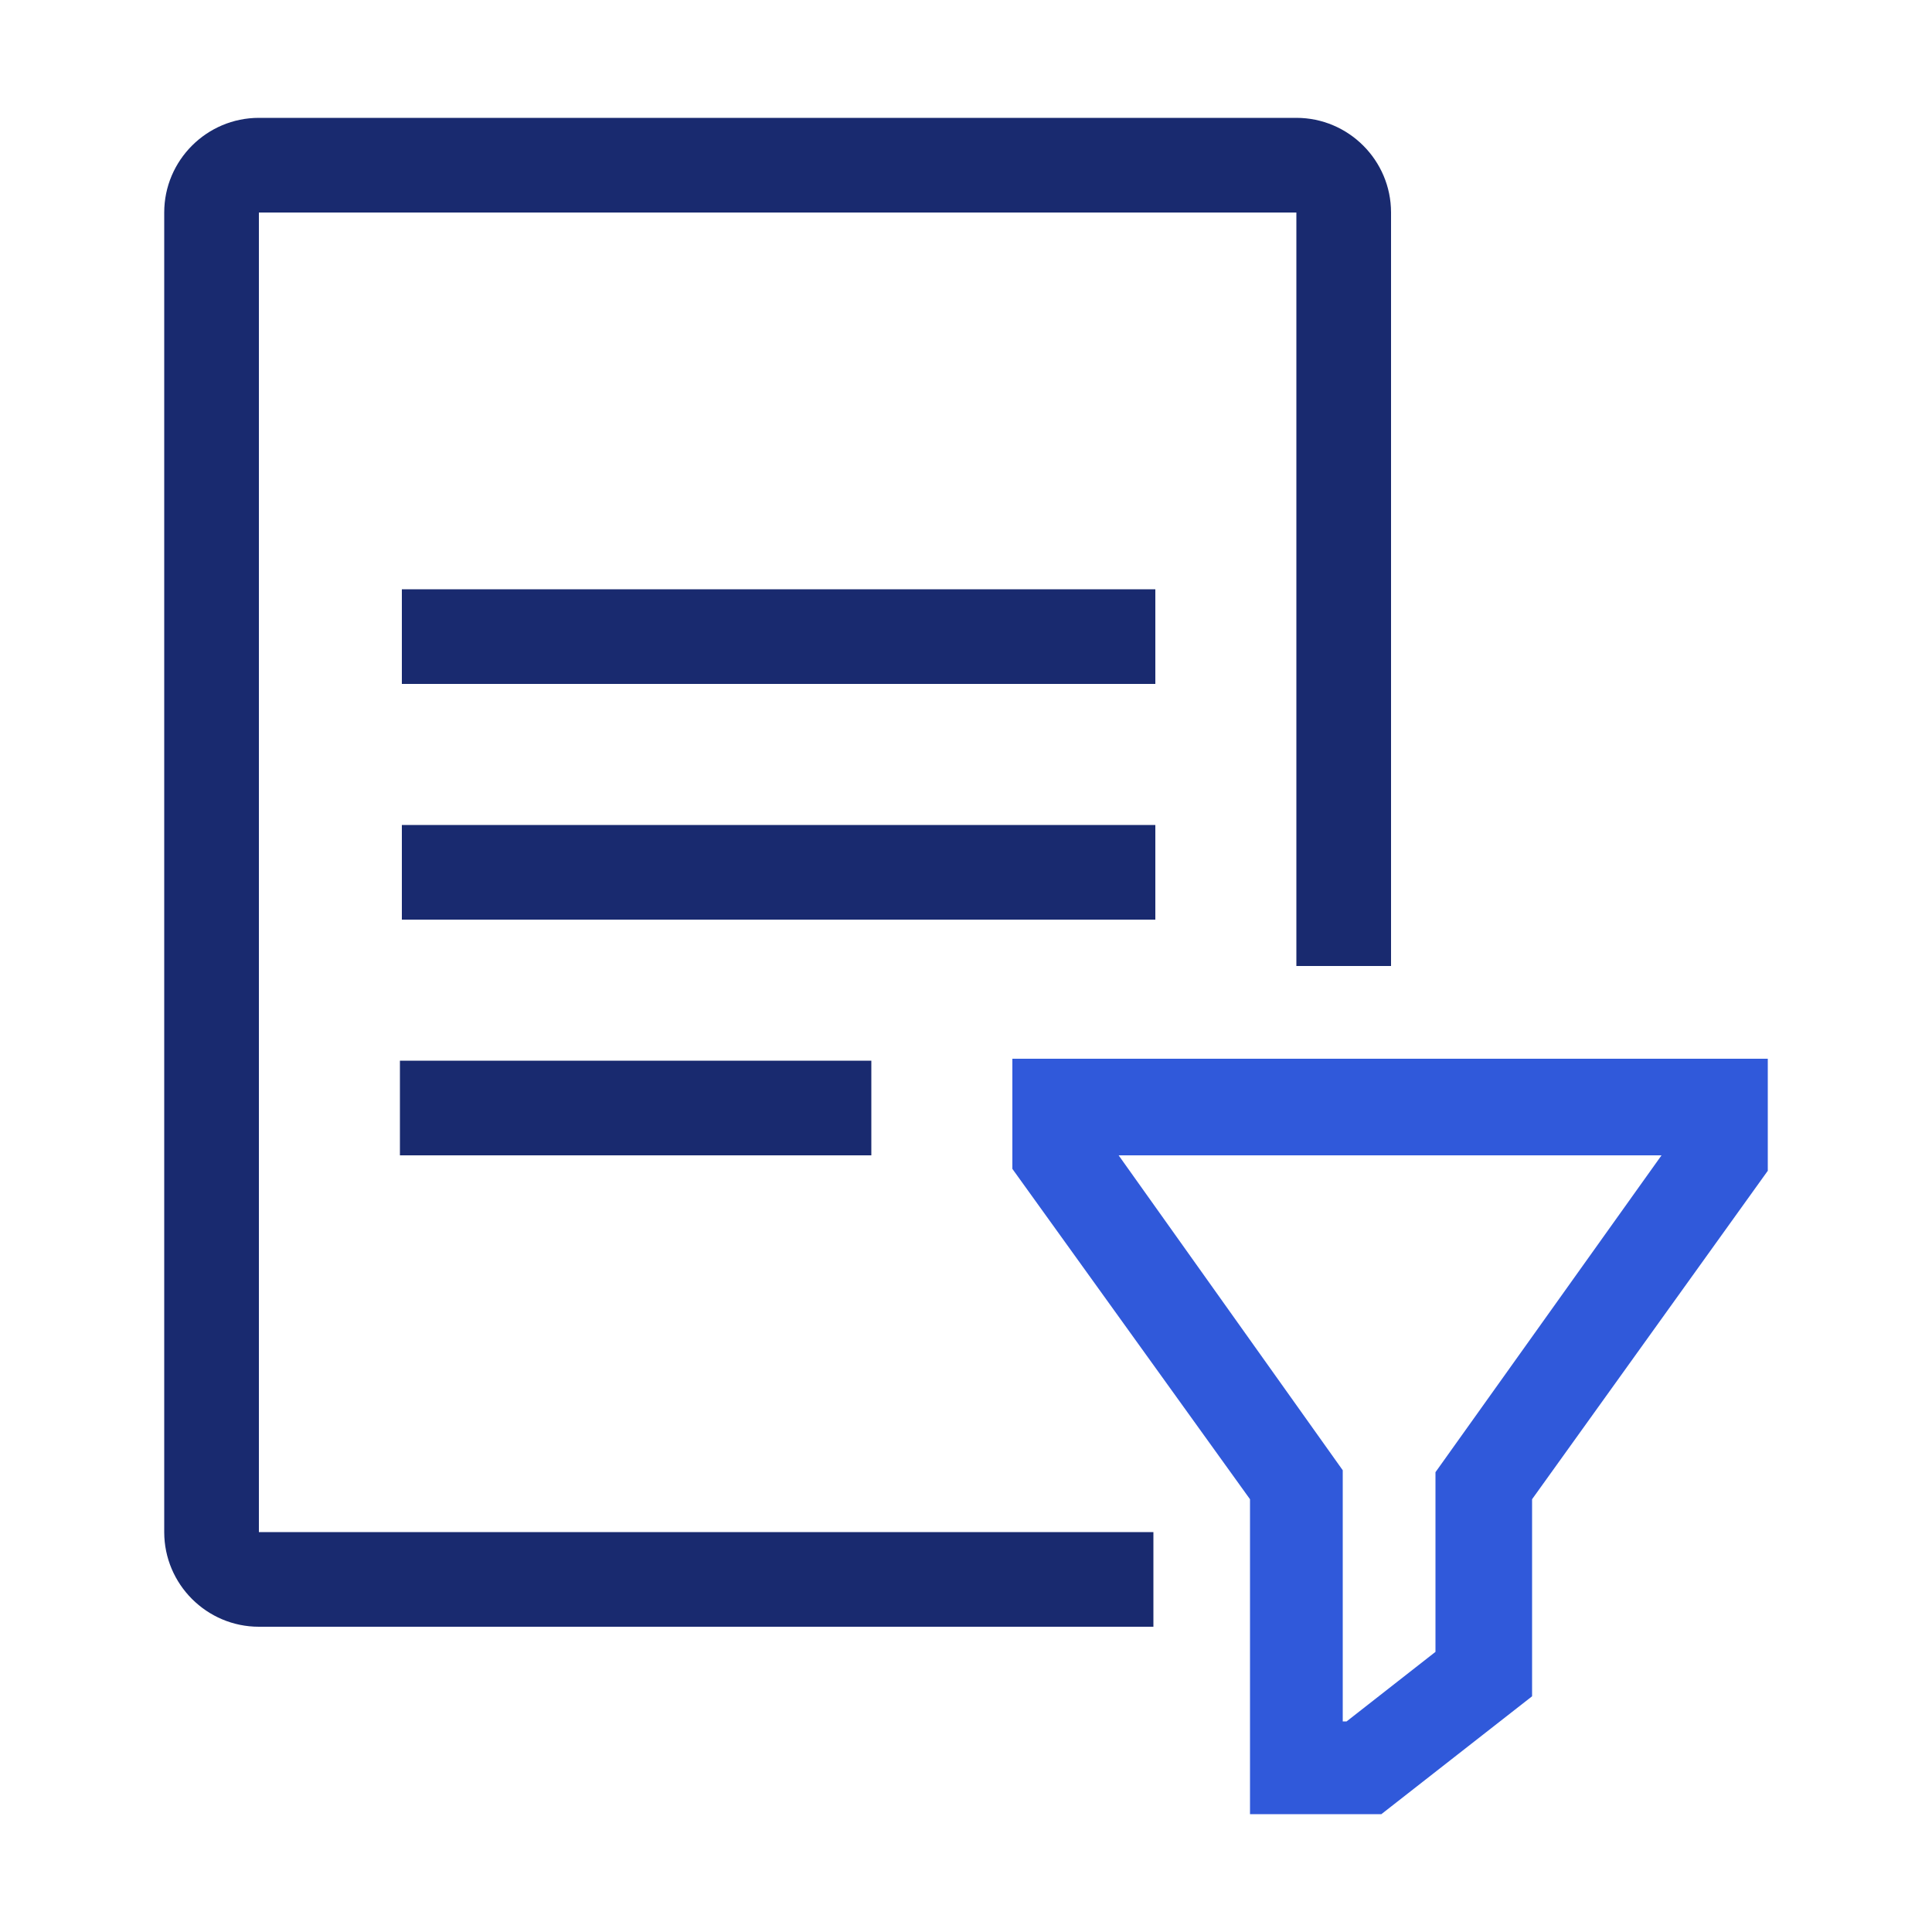
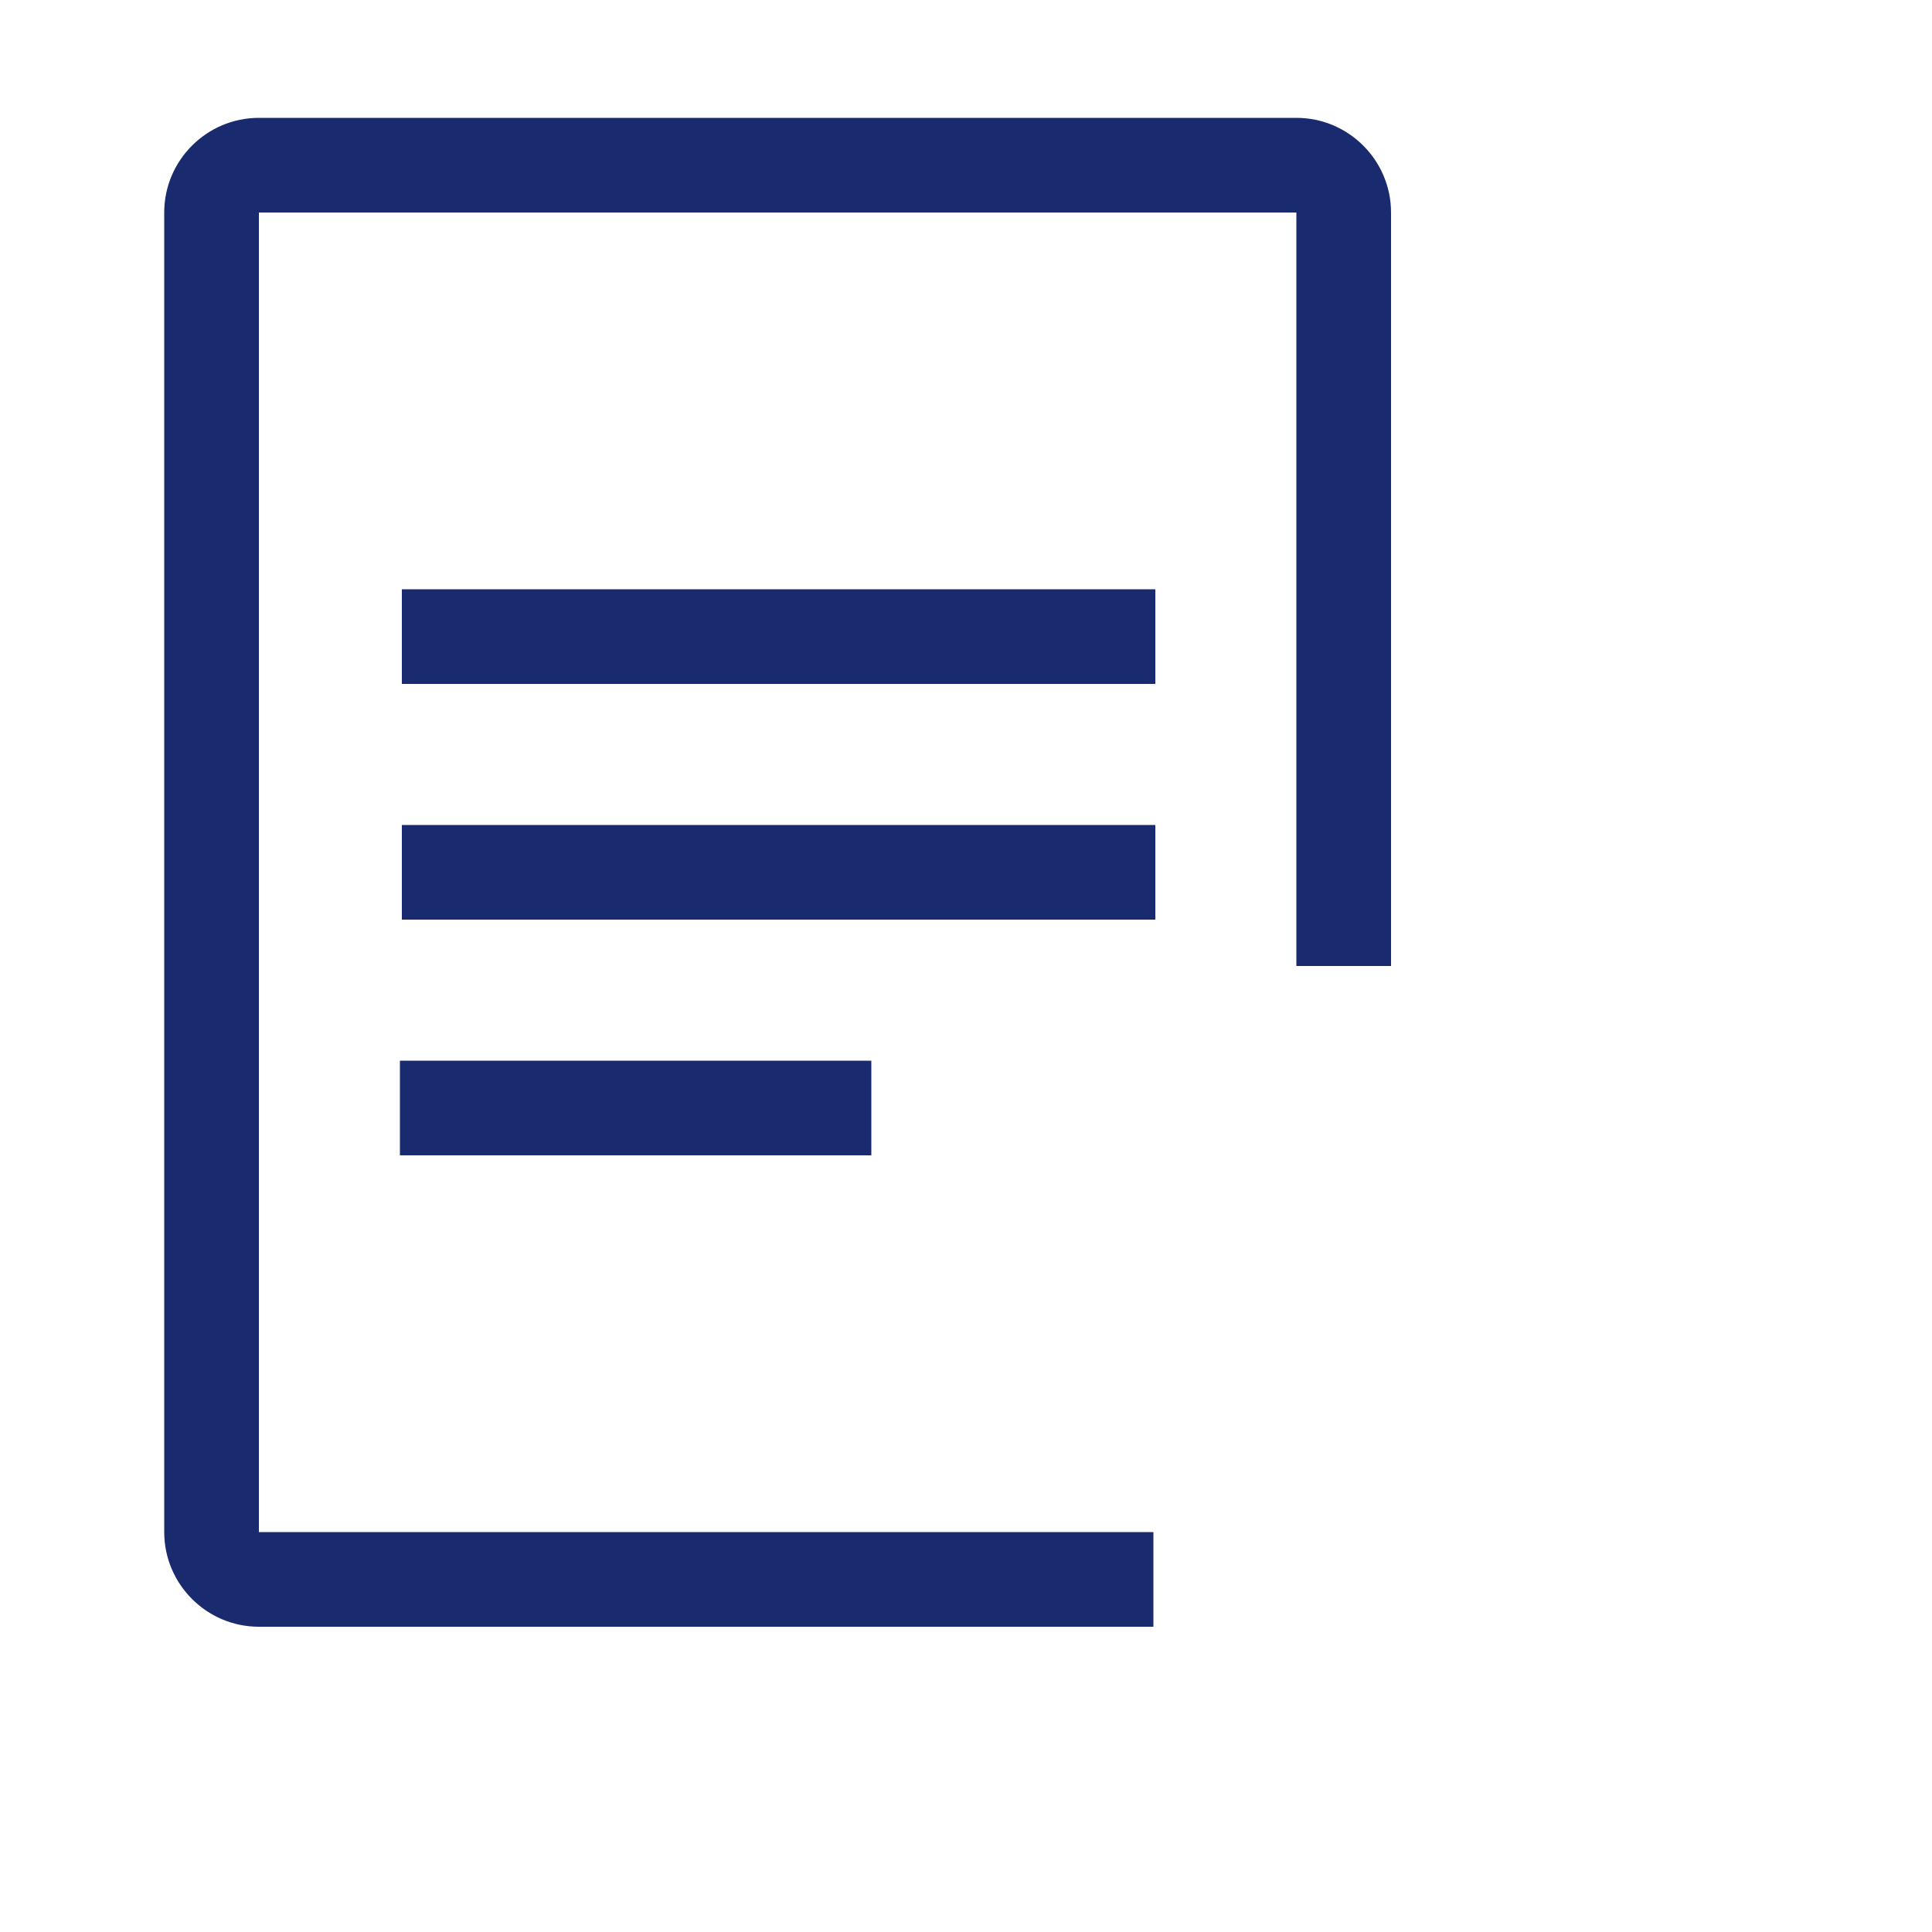
<svg xmlns="http://www.w3.org/2000/svg" version="1.1" id="Layer_1" x="0px" y="0px" viewBox="0 0 100 100" style="enable-background:new 0 0 100 100;" xml:space="preserve">
  <style type="text/css">
	.st0{fill:#192A6F;}
	.st1{fill:#3059DA;}
</style>
  <path class="st0" d="M13.4,79.3h46.3v4.9H13.4c-2.7,0-4.9-2.2-4.9-4.9V11c0-2.7,2.2-4.9,4.9-4.9h53.7c2.7,0,4.9,2.2,4.9,4.9v39h-4.9  V11H13.4V79.3z M59.8,30.5h-39v4.9h39V30.5z M59.8,42.7h-39v4.9h39V42.7z M20.7,59.8h24.4v-4.9H20.7V59.8z" />
-   <path class="st1" d="M91.5,54.9v5.7L79.3,77.6v10.2l-7.8,6.1h-6.8V77.6L52.4,60.5v-5.7H91.5z M86,59.8H57.9l11.6,16.3v13h0.2  l4.6-3.6v-9.3L86,59.8z" />
</svg>